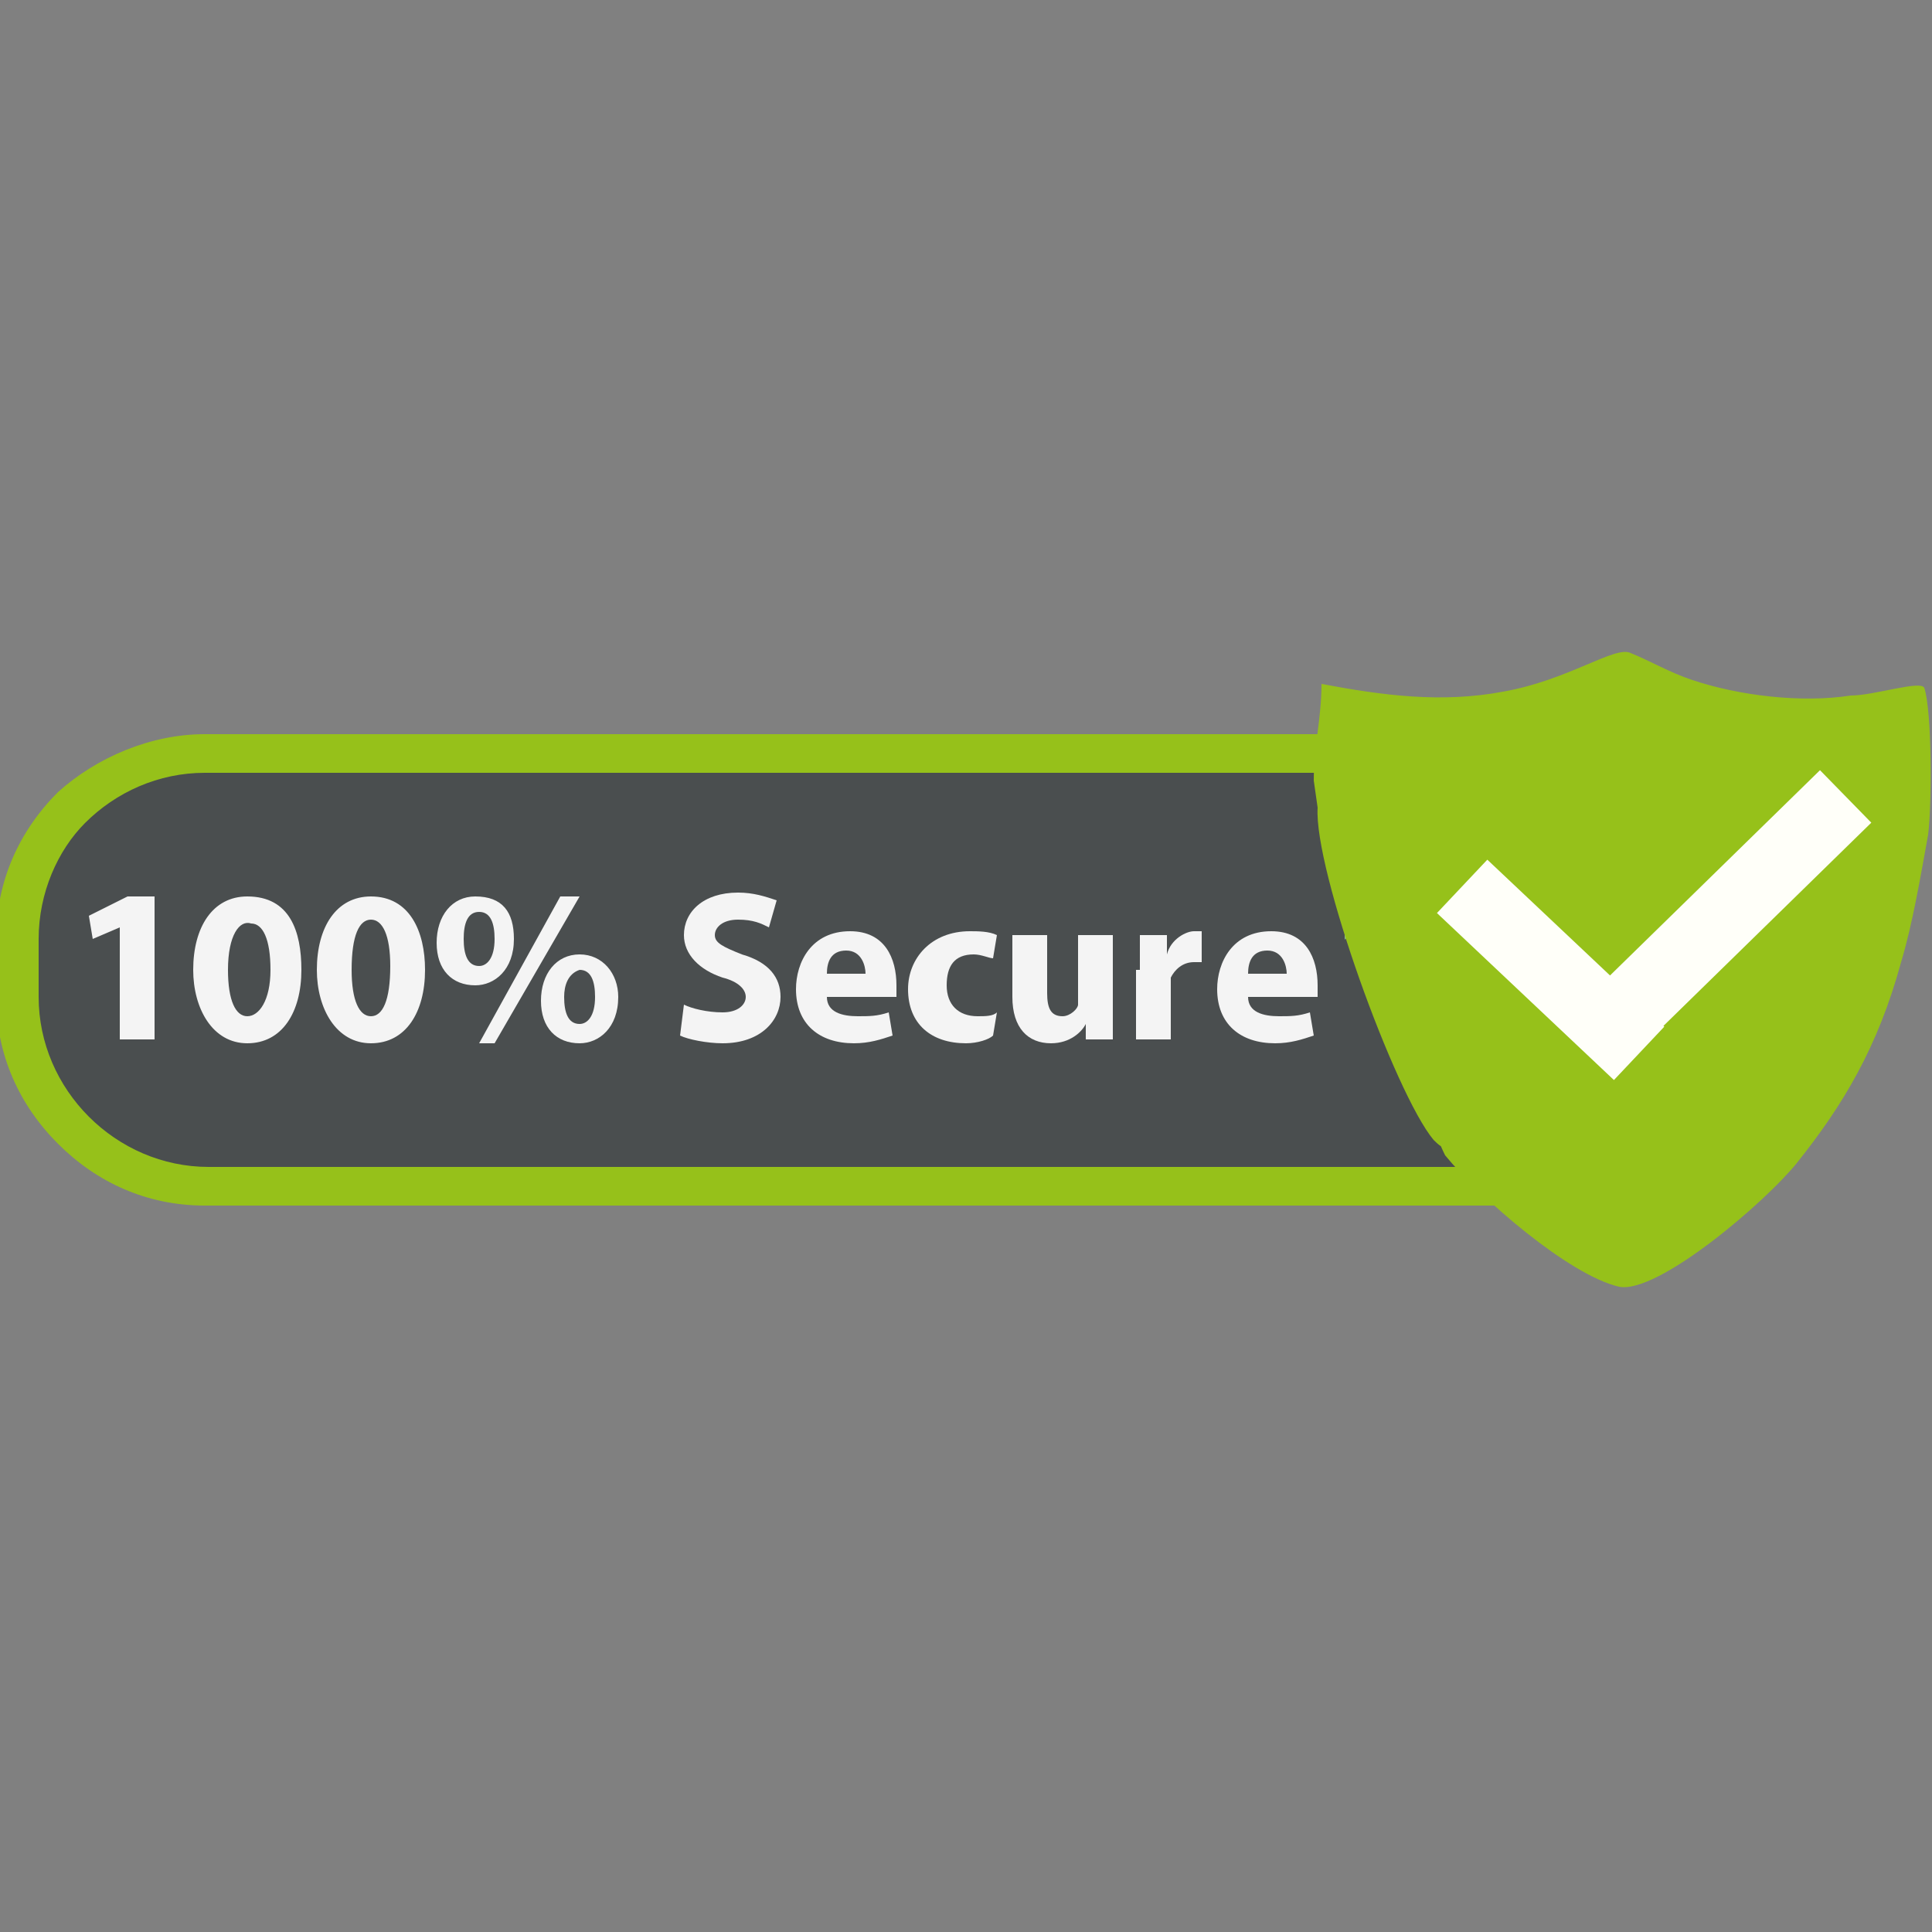
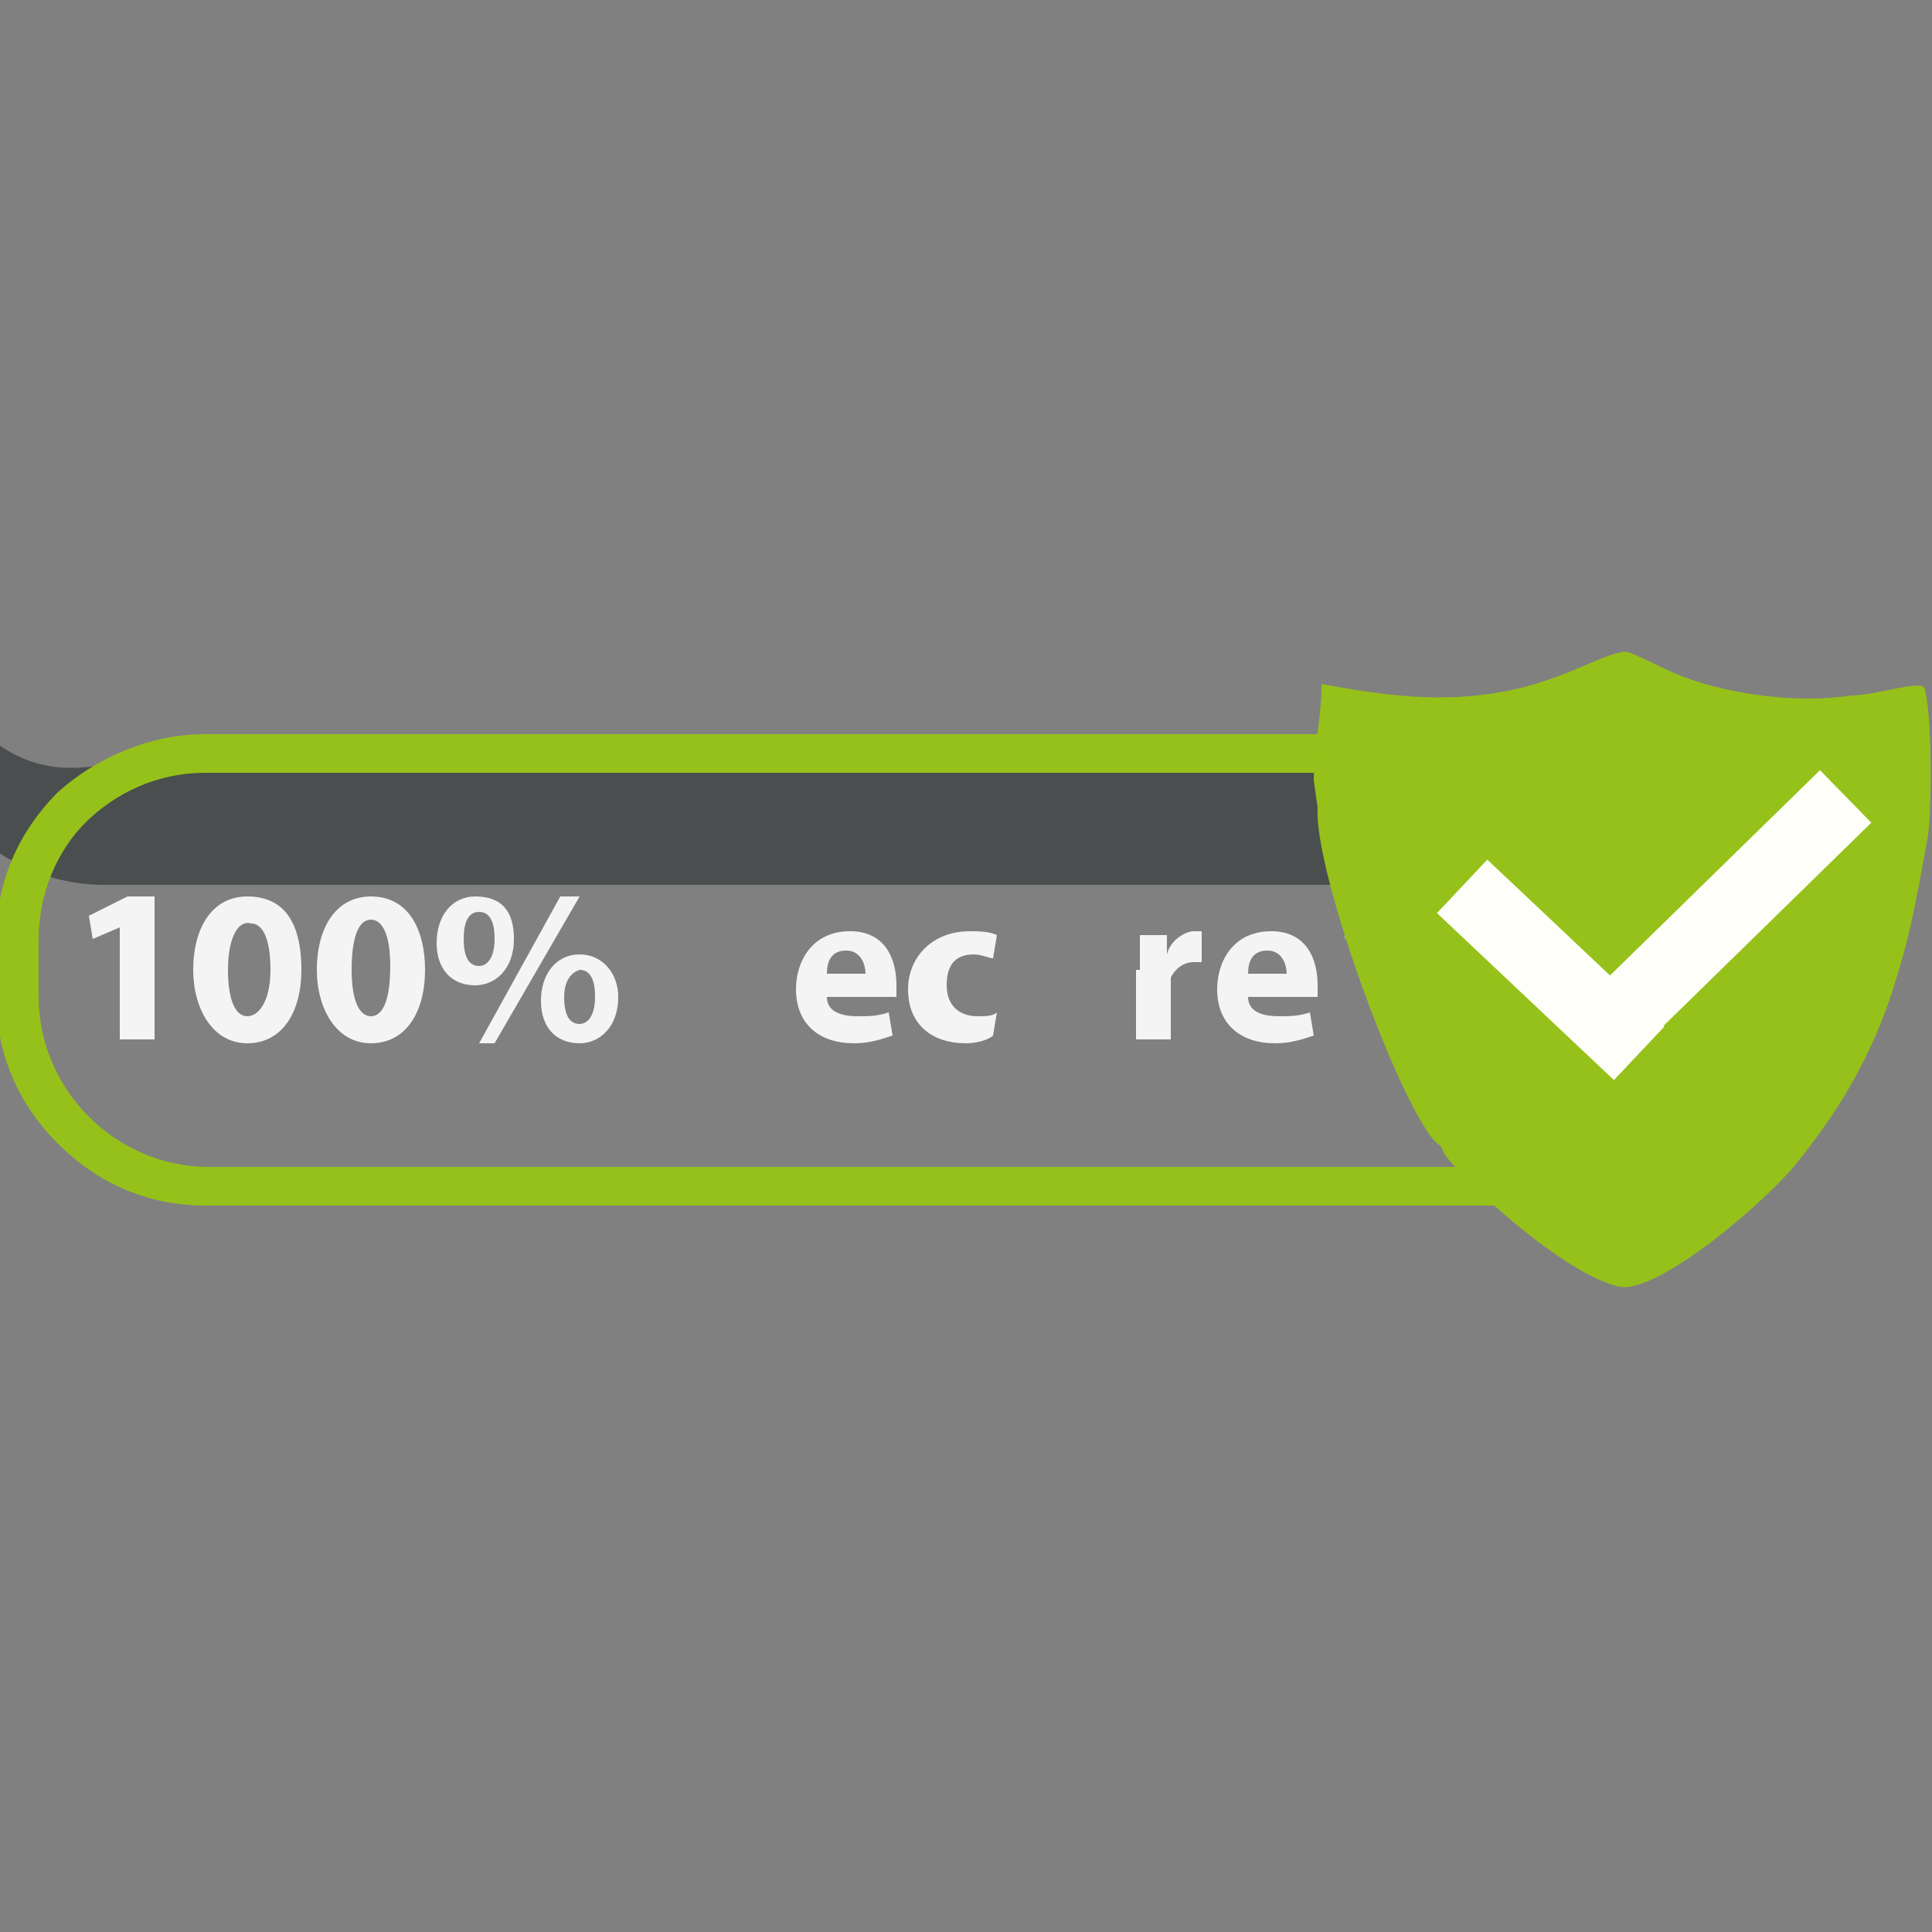
<svg xmlns="http://www.w3.org/2000/svg" id="Layer_1_4_" x="0px" y="0px" viewBox="0 0 50 50" style="enable-background:new 0 0 50 50;" xml:space="preserve">
  <rect x="0" y="0" width="50" height="50" fill="#808080" stroke="none" />
  <style type="text/css">	.st0{fill-rule:evenodd;clip-rule:evenodd;fill:#4A4E4F;}	.st1{fill-rule:evenodd;clip-rule:evenodd;fill:#96C11A;}	.st2{fill-rule:evenodd;clip-rule:evenodd;fill:#90C78E;}	.st3{fill-rule:evenodd;clip-rule:evenodd;fill:#FFFFF9;}	.st4{fill:#F4F4F4;}</style>
  <g>
-     <path class="st0" d="M5.3,19.4l31.2,0l-0.4,3.5l2.6,7.8l-33.4,0c-2.7,0-4.9-2.2-4.9-4.9v-1.5C0.5,21.6,2.7,19.4,5.3,19.4z" />
+     <path class="st0" d="M5.3,19.4l31.2,0l-0.4,3.5l-33.4,0c-2.7,0-4.9-2.2-4.9-4.9v-1.5C0.5,21.6,2.7,19.4,5.3,19.4z" />
    <path class="st1" d="M5.3,19h31.2v1H5.3c-1.2,0-2.3,0.5-3.1,1.3l0,0C1.5,22,1,23.1,1,24.3v1.5c0,1.2,0.5,2.3,1.3,3.1l0,0  c0.8,0.8,1.9,1.3,3.1,1.3h33.5v1H5.3c-1.5,0-2.8-0.6-3.8-1.6h0c-1-1-1.6-2.3-1.6-3.8v-1.5c0-1.5,0.6-2.8,1.6-3.8h0  C2.5,19.6,3.9,19,5.3,19z" />
    <path class="st2" d="M46.4,20.4C46.3,20.4,46.3,20.4,46.4,20.4c-0.2,0-0.2,0-0.2,0.2c-0.2,0-0.1-0.1-0.1,0.1  c-0.1,0-0.1-0.1-0.1,0.1c-0.2,0-0.1-0.1-0.1,0.1c-0.1,0-0.1-0.1-0.1,0.1c-0.1,0-0.1-0.1-0.1,0.1c-0.1,0-0.1-0.1-0.1,0.1  c-0.1,0-0.1-0.1-0.1,0.1c-0.1,0-0.1-0.1-0.1,0.1c-0.1,0-0.1-0.1-0.1,0.1c-0.1,0-0.1-0.1-0.1,0.1c-0.2,0-0.1-0.1-0.1,0.1  c-0.1,0-0.1-0.1-0.1,0.1c-0.1,0-0.1-0.1-0.1,0.1c-0.1,0-0.1-0.1-0.1,0.1c-0.1,0-0.1-0.1-0.1,0.1c-0.1,0-0.1-0.1-0.1,0.1  c-0.2,0-0.1-0.1-0.1,0.1c-0.1,0-0.1-0.1-0.1,0.1c-0.2,0-0.1-0.1-0.1,0.1c-0.1,0-0.1-0.1-0.1,0.1c-0.1,0-0.1-0.1-0.1,0.1  c-0.1,0-0.1-0.1-0.1,0.1c-0.1,0-0.1-0.1-0.1,0.1c-0.1,0-0.1-0.1-0.1,0.1c-0.1,0-0.1-0.1-0.1,0.1c-0.1,0-0.1-0.1-0.1,0.1  c-0.2,0-0.1-0.1-0.1,0.1c-0.1,0-0.1-0.1-0.1,0.1c-0.1,0-0.1-0.1-0.1,0.1c-0.1,0-0.1-0.1-0.1,0.1c-0.1,0-0.1-0.1-0.1,0.1  c-0.1,0-0.1-0.1-0.1,0.1c-0.1,0-0.1-0.1-0.1,0.1c-0.1,0-0.1-0.1-0.1,0.1c-0.2,0-0.1-0.1-0.1,0.1c-0.1,0-0.1-0.1-0.1,0.1  c-0.1,0-0.1-0.1-0.1,0.1c-0.1,0-0.1-0.1-0.1,0.1c-0.1,0-0.1-0.1-0.1,0.1c-0.1,0-0.1-0.1-0.1,0.1c-0.1,0-0.1-0.1-0.1,0.1  c-0.1,0-0.1-0.1-0.1,0.1c-0.2,0-0.1-0.1-0.1,0.1c-0.1,0-0.1-0.1-0.1,0.1c-0.1,0-0.1-0.1-0.1,0.1c-0.1,0-0.1-0.1-0.1,0.1  c-0.1,0-0.1-0.1-0.1,0.1c-0.1,0-0.1-0.1-0.1,0.1c-0.1,0-0.1-0.1-0.1,0.1c-0.1,0-0.1-0.1-0.1,0.1c-0.2,0-0.1-0.1-0.1,0.1  c-0.1,0-0.1-0.1-0.1,0.1c-0.1,0-0.1-0.1-0.1,0.1c-0.1,0-0.1-0.1-0.1,0.1c-0.1,0-0.1-0.1-0.1,0.1c-0.1,0-0.1-0.1-0.1,0.1  c-0.1,0-0.1-0.1-0.1,0.1c-0.1,0-0.1-0.1-0.1,0.1c-0.1,0-0.1-0.1-0.1,0.1c-0.2,0-0.1-0.1-0.1,0.1l-0.2,0c0-0.1,0-0.1-0.1-0.1  c0-0.1,0-0.1-0.1-0.1c0-0.1,0.1-0.1-0.1-0.1c0-0.1,0.1-0.1-0.1-0.1c0-0.1,0.1-0.1-0.1-0.1c0-0.1,0.1-0.1-0.1-0.1  c0-0.1,0-0.1-0.1-0.1c0-0.1,0.1-0.1-0.1-0.1c0-0.1,0.1-0.1-0.1-0.1c0-0.1,0.1-0.1-0.1-0.1c0-0.1,0-0.1-0.1-0.1c0-0.1,0-0.1-0.1-0.1  c0-0.1,0.1-0.1-0.1-0.1c0-0.1,0.1-0.1-0.1-0.1c0-0.1,0-0.1-0.1-0.1c0-0.1,0.1-0.1-0.1-0.1c0-0.1,0.1-0.1-0.1-0.1  c0-0.1,0-0.1-0.1-0.1c0-0.1,0-0.1-0.1-0.1c0-0.1,0.1-0.1-0.1-0.1c0-0.1,0.1-0.1-0.1-0.1c0-0.1,0.1-0.1-0.1-0.1c0-0.1,0-0.1-0.1-0.1  c0-0.1,0.1-0.1-0.1-0.1c0-0.1,0.1-0.1-0.1-0.1c0-0.1,0.1-0.1-0.1-0.1c0-0.1,0-0.1-0.1-0.1c0-0.1,0-0.1-0.1-0.1  c0-0.1,0.1-0.1-0.1-0.1c0-0.1,0.1-0.1-0.1-0.1c0-0.1,0-0.1-0.1-0.1c0-0.1,0.1-0.1-0.1-0.1c0-0.1,0.1-0.1-0.1-0.1  c0-0.1,0-0.1-0.1-0.1c0-0.1,0.1-0.1-0.1-0.1c0-0.1,0.1-0.1-0.1-0.1c-0.1-0.2,0.2,0-0.2-0.2c-0.3,0.1-1.1,1-1.4,1.3  c0,0.4,0,0.1,0.1,0.2c0,0.1-0.1,0.1,0.1,0.1c0,0.1-0.1,0.1,0.1,0.1c0,0.1-0.1,0.1,0.1,0.1c0,0.1-0.1,0.1,0.1,0.1  c0,0.1,0,0.1,0.1,0.1c0,0.1-0.1,0.1,0.1,0.1c0,0.1-0.1,0.1,0.1,0.1c0,0.1-0.1,0.1,0.1,0.1c0,0.1,0,0.1,0.1,0.1  c0,0.1-0.1,0.1,0.1,0.1c0,0.1-0.1,0.1,0.1,0.1c0,0.1-0.1,0.1,0.1,0.1c0,0.2-0.1,0.1,0.1,0.1c0,0.1-0.1,0.1,0.1,0.1  c0,0.1-0.1,0.1,0.1,0.1c0,0.1-0.1,0.1,0.1,0.1c0,0.1,0,0.1,0.1,0.1c0,0.1-0.1,0.1,0.1,0.1c0,0.1-0.1,0.1,0.1,0.1  c0,0.1-0.1,0.1,0.1,0.1c0,0.1,0,0.1,0.1,0.1c0,0.1-0.1,0.1,0.1,0.1c0,0.1-0.1,0.1,0.1,0.1c0,0.1-0.1,0.1,0.1,0.1  c0,0.1,0,0.1,0.1,0.1c0,0.1-0.1,0.1,0.1,0.1c0,0.1-0.1,0.1,0.1,0.1c0,0.1-0.1,0.1,0.1,0.1c0,0.2-0.1,0.1,0.1,0.1  c0,0.1-0.1,0.1,0.1,0.1c0,0.1-0.1,0.1,0.1,0.1c0,0.1-0.1,0.1,0.1,0.1c0,0.1,0,0.1,0.1,0.1c0,0.1-0.1,0.1,0.1,0.1  c0,0.1-0.1,0.1,0.1,0.1c0,0.1-0.1,0.1,0.1,0.1c0,0.1,0,0.1,0.1,0.1c0,0.1-0.1,0.1,0.1,0.1c0,0.1-0.1,0.1,0.1,0.1  c0,0.1-0.1,0.1,0.1,0.1c0,0.1,0,0.1,0.1,0.1c0,0.1-0.1,0.1,0.1,0.1c0,0.1-0.1,0.1,0.1,0.1c0,0.1-0.1,0.1,0.1,0.1  c0,0.2-0.1,0.1,0.1,0.1c0,0.1-0.1,0.1,0.1,0.1c0,0.1-0.1,0.1,0.1,0.1c0,0.1-0.1,0.1,0.1,0.1c0,0.1,0,0.1,0.1,0.1  c0,0.1-0.1,0.1,0.1,0.1c0,0.1-0.1,0.1,0.1,0.1c0,0.1-0.1,0.1,0.1,0.1c0,0.1,0,0.1,0.1,0.1c0,0.1-0.1,0.1,0.1,0.1  c0.1,0.4-0.2-0.1,0.1,0.1c0.1,0.1,0.1,0.1,0.1-0.1c0.2,0.1,0.1,0.1,0.1-0.1c0.1,0,0.1,0.1,0.1-0.1c0.2,0,0.1,0.1,0.1-0.1  c0.1,0,0.1,0.1,0.1-0.1c0.1,0,0.1,0.1,0.1-0.1c0.1,0,0.1,0.1,0.1-0.1c0.1,0,0.1,0,0.1-0.1c0.1,0,0.1,0.1,0.1-0.1  c0.1,0,0.1,0.1,0.1-0.1c0.1,0,0.1,0.1,0.1-0.1c0.2,0,0.1,0.1,0.1-0.1c0.1,0,0.1,0.1,0.1-0.1c0.1,0,0.1,0.1,0.1-0.1  c0.1,0,0.1,0.1,0.1-0.1c0.1,0,0.1,0.1,0.1-0.1c0.1,0,0.1,0.1,0.1-0.1c0.2,0,0.1,0.1,0.1-0.1c0.1,0,0.1,0.1,0.1-0.1  c0.2,0,0.1,0.1,0.1-0.1c0.1,0,0.1,0.1,0.1-0.1c0.1,0,0.1,0.1,0.1-0.1c0.1,0,0.1,0.1,0.1-0.1c0.1,0,0.1,0.1,0.1-0.1  c0.1,0,0.1,0.1,0.1-0.1c0.1,0,0.1,0.1,0.1-0.1c0.1,0,0.1,0.1,0.1-0.1c0.2,0,0.1,0.1,0.1-0.1c0.1,0,0.1,0.1,0.1-0.1  c0.1,0,0.1,0.1,0.1-0.1c0.1,0,0.1,0.1,0.1-0.1c0.1,0,0.1,0.1,0.1-0.1c0.1,0,0.1,0.1,0.1-0.1c0.2,0,0.1,0.1,0.1-0.1  c0.1,0,0.1,0.1,0.1-0.1c0.2,0,0.1,0.1,0.1-0.1c0.1,0,0.1,0.1,0.1-0.1c0.1,0,0.1,0.1,0.1-0.1c0.1,0,0.1,0.1,0.1-0.1  c0.1,0,0.1,0.1,0.1-0.1c0.1,0,0.1,0.1,0.1-0.1c0.1,0,0.1,0.1,0.1-0.1c0.1,0,0.1,0.1,0.1-0.1c0.2,0,0.1,0.1,0.1-0.1  c0.2,0,0.1,0.1,0.1-0.1c0.1,0,0.1,0.1,0.1-0.1c0.1,0,0.1,0.1,0.1-0.1c0.1,0,0.1,0.1,0.1-0.1c0.1,0,0.1,0.1,0.1-0.1  c0.2,0,0.1,0.1,0.1-0.1c0.1,0,0.1,0.1,0.1-0.1c0.2,0,0.1,0.1,0.1-0.1c0.1,0,0.1,0.1,0.1-0.1c0.1,0,0.1,0.1,0.1-0.1  c0.1,0,0.1,0.1,0.1-0.1c0.1,0,0.1,0.1,0.1-0.1c0.1,0,0.1,0.1,0.1-0.1c0.1,0,0.1,0.1,0.1-0.1c0.1,0,0.1,0.1,0.1-0.1  c0.2,0,0.1,0.1,0.1-0.1c0.1,0,0.1,0.1,0.1-0.1c0.1,0,0.1,0.1,0.1-0.1c0.1,0,0.1,0.1,0.1-0.1c0.1,0,0.1,0.1,0.1-0.1  c0.1,0,0.1,0.1,0.1-0.1c0.2,0,0.1,0.1,0.1-0.1c0.1,0,0.1,0.1,0.1-0.1c0.1,0,0.1,0.1,0.1-0.1c0.2,0,0.1,0.1,0.1-0.1  c0.1,0,0.1,0.1,0.1-0.1c0.1,0.1,0.1,0.1,0.1-0.1c0.1,0,0.1,0,0.1-0.1c0.1,0,0.1,0.1,0.1-0.1c0.1,0,0.1,0.1,0.1-0.1  c0.1,0,0.1,0.1,0.1-0.1c0.1,0,0.1,0.1,0.1-0.1c0.2,0,0.1,0.1,0.1-0.1c0.1,0,0.1,0.1,0.1-0.1c0.1,0,0.1,0.1,0.1-0.1  c0.1,0,0.1,0,0.1-0.1c0.1,0,0.1,0.1,0.1-0.1c0,0,0,0,0,0c0,0,0,0,0,0c0-0.1,0.1-0.1-0.1-0.1c0-0.1,0.1-0.1-0.1-0.1  c0-0.1,0.1-0.1-0.1-0.1c0-0.1,0.1-0.1-0.1-0.1c0-0.1,0.1-0.1-0.1-0.1c0-0.1,0-0.1-0.1-0.1c0-0.1,0.1-0.1-0.1-0.1  c0-0.1,0.1-0.1-0.1-0.1c0-0.1,0.1-0.1-0.1-0.1c0-0.1,0.1-0.1-0.1-0.1c0-0.1,0.1-0.1-0.1-0.1c0-0.1,0.1-0.1-0.1-0.1  c0-0.1,0.1-0.1-0.1-0.1c0-0.1,0.1-0.1-0.1-0.1c0-0.2,0.1-0.1-0.1-0.1c0-0.2,0.1-0.1-0.1-0.1c0,0.2,0,0.1,0.1,0.1  c0,0.1-0.1,0.1,0.1,0.1c0,0.1-0.1,0.1,0.1,0.1c0,0.1-0.1,0.1,0.1,0.1c0,0.1-0.1,0.1,0.1,0.1c0,0.1-0.1,0.1,0.1,0.1  c0,0.1-0.1,0.1,0.1,0.1c0,0.1-0.1,0.1,0.1,0.1c0,0.1-0.1,0.1,0.1,0.1c0,0.1-0.1,0.1,0.1,0.1c0,0.1-0.1,0.1,0.1,0.1  c0,0.1,0,0.1,0.1,0.1c0,0.1-0.1,0.1,0.1,0.1c0,0.2-0.1,0.2,0.1,0.1c0,0.2-0.1,0.1,0.1,0.1l0,0.1c-0.2,0-0.1-0.1-0.1,0.1  c-0.1,0-0.1-0.1-0.1,0.1c-0.1,0-0.1-0.1-0.1,0.1c-0.2,0-0.1-0.1-0.1,0.1c-0.2,0-0.1-0.1-0.1,0.1c-0.1,0-0.1-0.1-0.1,0.1  c-0.1,0-0.1-0.1-0.1,0.1c-0.1,0-0.1-0.1-0.1,0.1c-0.1,0-0.1-0.1-0.1,0.1c-0.1,0-0.1-0.1-0.1,0.1c-0.1,0-0.1-0.1-0.1,0.1  c-0.2,0-0.1-0.1-0.1,0.1c-0.2,0-0.1-0.1-0.1,0.1c-0.1,0-0.1-0.1-0.1,0.1c-0.2,0-0.1-0.1-0.1,0.1c-0.2,0-0.1-0.1-0.1,0.1  c-0.2,0-0.1-0.1-0.1,0.1c-0.1,0-0.1-0.1-0.1,0.1c-0.1,0-0.1-0.1-0.1,0.1c-0.2,0-0.1-0.1-0.1,0.1c-0.2,0-0.1-0.1-0.1,0.1  c-0.1,0-0.1-0.1-0.1,0.1c-0.1,0-0.1-0.1-0.1,0.1c-0.1,0-0.1-0.1-0.1,0.1c-0.1,0-0.1-0.1-0.1,0.1c-0.1,0-0.1-0.1-0.1,0.1  c-0.1,0-0.1-0.1-0.1,0.1c-0.2,0-0.1-0.1-0.1,0.1c-0.2,0-0.1-0.1-0.1,0.1c-0.1,0-0.1-0.1-0.1,0.1c-0.2,0-0.1-0.1-0.1,0.1  c-0.2,0-0.1-0.1-0.1,0.1c-0.2,0-0.1-0.1-0.1,0.1c-0.1,0-0.1-0.1-0.1,0.1c-0.1,0-0.1-0.1-0.1,0.1c-0.2-0.1-0.1-0.1-0.1,0.1  c-0.2,0-0.1-0.1-0.1,0.1c-0.1,0-0.1-0.1-0.1,0.1c-0.1,0-0.1-0.1-0.1,0.1c-0.1,0-0.1-0.1-0.1,0.1c-0.1,0-0.1-0.1-0.1,0.1  c-0.1,0-0.1-0.1-0.1,0.1c-0.1,0-0.1-0.1-0.1,0.1c-0.2,0-0.1-0.1-0.1,0.1c-0.2,0-0.1-0.1-0.1,0.1c-0.1,0-0.1-0.1-0.1,0.1  c-0.2,0-0.1-0.1-0.1,0.1c-0.1,0-0.1-0.1-0.1,0.1c-0.2,0-0.1-0.1-0.1,0.1c-0.1,0-0.1-0.1-0.1,0.1c-0.1,0-0.1-0.1-0.1,0.1  c-0.2,0-0.1-0.1-0.1,0.1c-0.2,0-0.1-0.1-0.1,0.1c-0.1,0-0.1-0.1-0.1,0.1c-0.2,0-0.1-0.1-0.1,0.1c-0.1,0-0.1-0.1-0.1,0.1  c-0.1,0-0.1-0.1-0.1,0.1c-0.1,0-0.1-0.1-0.1,0.1c-0.1,0-0.1-0.1-0.1,0.1c-0.2,0-0.1-0.1-0.1,0.1c-0.2,0-0.1-0.1-0.1,0.1  c-0.1,0-0.1-0.1-0.1,0.1c-0.2,0-0.1-0.1-0.1,0.1c-0.1,0-0.1-0.1-0.1,0.1c-0.2,0-0.1-0.1-0.1,0.1c-0.1,0-0.1-0.1-0.1,0.1  c-0.1,0-0.1-0.1-0.1,0.1c-0.2,0-0.1-0.1-0.1,0.1c-0.2,0-0.1-0.1-0.1,0.1c-0.1,0-0.1-0.1-0.1,0.1c-0.2,0-0.1-0.1-0.1,0.1  c-0.1,0-0.1-0.1-0.1,0.1c-0.1,0-0.1-0.1-0.1,0.1c-0.1,0-0.1-0.1-0.1,0.1c-0.1,0-0.1-0.1-0.1,0.1c-0.2,0-0.1-0.1-0.1,0.1  c-0.2,0-0.1-0.1-0.1,0.1c-0.1,0-0.1-0.1-0.1,0.1c-0.2,0-0.1-0.1-0.1,0.1c-0.2,0-0.1-0.1-0.1,0.1l-0.1,0c0.1-0.2,0.1-0.1-0.1-0.1  c0-0.1,0.1-0.1-0.1-0.1c0-0.1,0-0.1-0.1-0.1c0-0.1,0.1-0.1-0.1-0.1c0-0.1,0.1-0.1-0.1-0.1c0-0.1,0.1-0.1-0.1-0.1  c0-0.1,0-0.1-0.1-0.1c0-0.1,0.1-0.1-0.1-0.1c0-0.1,0.1-0.1-0.1-0.1c0-0.1,0.1-0.1-0.1-0.1c0-0.1,0.1-0.1-0.1-0.1  c0-0.1,0.1-0.1-0.1-0.1c0-0.1,0.1-0.1-0.1-0.1c0-0.1,0.1-0.1-0.1-0.1c0-0.1,0-0.1-0.1-0.1c0-0.1,0.1-0.1-0.1-0.1  c0-0.2,0.1-0.1-0.1-0.1c0-0.1,0.1-0.1-0.1-0.1c0-0.1,0-0.1-0.1-0.1c0-0.1,0.1-0.1-0.1-0.1c0-0.1,0.1-0.1-0.1-0.1  c0-0.1,0.1-0.1-0.1-0.1c0-0.1,0-0.1-0.1-0.1c0-0.1,0.1-0.1-0.1-0.1c0-0.1,0.1-0.1-0.1-0.1c0-0.1,0.1-0.1-0.1-0.1  c0-0.1,0.1-0.1-0.1-0.1c0-0.1,0.1-0.1-0.1-0.1c0-0.1,0.1-0.1-0.1-0.1c0-0.1,0.1-0.1-0.1-0.1c0-0.1,0-0.1-0.1-0.1  c0-0.1,0.1-0.1-0.1-0.1c0-0.2,0.1-0.1-0.1-0.1c0-0.1,0.1-0.1-0.1-0.1c0-0.1,0-0.1-0.1-0.1c0-0.1,0.1-0.1-0.1-0.1  c0-0.1,0.1-0.1-0.1-0.1c0-0.1,0.1-0.1-0.1-0.1c0-0.1,0-0.1-0.1-0.1c0-0.1,0.1-0.1-0.1-0.1c0-0.2,0.1-0.1-0.1-0.1  c0-0.1,0.1-0.1-0.1-0.1c0-0.1,0.1-0.1-0.1-0.1c0-0.1,0.1-0.1-0.1-0.1c0-0.1,0.1-0.1-0.1-0.1c0-0.1,0.1-0.1-0.1-0.1  c0-0.1,0-0.1-0.1-0.1c0-0.1,0.1-0.1-0.1-0.1c0-0.2,0.1-0.1-0.1-0.1c0-0.1,0.1-0.1-0.1-0.1c0-0.1,0-0.1-0.1-0.1  c0-0.1,0.1-0.1-0.1-0.1c0-0.1,0-0.1-0.1-0.1c0-0.1,0.1-0.1-0.1-0.1c0.1-0.4,0.3-0.5,0.6-0.7c0.2-0.2,0.4-0.5,0.7-0.6l0.2,0.1  c0,0.1-0.1,0.1,0.1,0.1c0,0.1-0.1,0.1,0.1,0.1c0,0.1-0.1,0.1,0.1,0.1c0,0.1,0,0.1,0.1,0.1c0,0.1-0.1,0.1,0.1,0.1  c0,0.1-0.1,0.1,0.1,0.1c0,0.1-0.1,0.1,0.1,0.1c0,0.1-0.1,0.1,0.1,0.1c0,0.1,0,0.1,0.1,0.1c0,0.1-0.1,0.1,0.1,0.1  c0,0.1,0,0.1,0.1,0.1c0,0.1-0.1,0.1,0.1,0.1c0,0.1-0.1,0.1,0.1,0.1c0,0.1,0,0.1,0.1,0.1c0,0.1-0.1,0.1,0.1,0.1  c0,0.1-0.1,0.1,0.1,0.1c0,0.1-0.1,0.1,0.1,0.1c0,0.1-0.1,0.1,0.1,0.1c0,0.1,0,0.1,0.1,0.1c0,0.1,0,0.1,0.1,0.1  c0,0.1-0.1,0.1,0.1,0.1c0,0.1,0,0.1,0.1,0.1c0,0.1-0.1,0.1,0.1,0.1c0,0.1-0.1,0.1,0.1,0.1c0,0.1,0,0.1,0.1,0.1  c0,0.1-0.1,0.1,0.1,0.1c0,0.1,0,0.1,0.1,0.1c0,0.1,0,0.1,0.1,0.1c0,0.1-0.1,0.1,0.1,0.1c0,0.1,0,0.1,0.1,0.1c0,0.1-0.1,0.1,0.1,0.1  c0,0.1-0.1,0.1,0.1,0.1c0,0.1-0.1,0.1,0.1,0.1c0,0.1-0.1,0.1,0.1,0.1c0,0.1,0,0.1,0.1,0.1l0.1,0.1c0,0.2,0,0.1,0.1,0.1c0,0,0,0,0,0  c0,0,0,0,0,0c0.1,0.1,0.1,0.1,0.1-0.1c0.1,0,0.1,0.1,0.1-0.1c0.1,0,0.1,0.1,0.1-0.1c0.1,0,0.1,0.1,0.1-0.1c0.1,0,0.1,0.1,0.1-0.1  c0.1,0,0.1,0.1,0.1-0.1c0.1,0,0.1,0.1,0.1-0.1c0.1,0,0.1,0.1,0.1-0.1c0.2,0,0.1,0.1,0.1-0.1c0.1,0,0.1,0.1,0.1-0.1  c0.1,0,0.1,0.1,0.1-0.1c0.1,0,0.1,0.1,0.1-0.1c0.1,0,0.1,0.1,0.1-0.1c0.2,0,0.1,0.1,0.1-0.1c0.1,0,0.1,0.1,0.1-0.1  c0.1,0,0.1,0.1,0.1-0.1c0.2,0,0.1,0.1,0.1-0.1c0.1,0,0.1,0.1,0.1-0.1c0.1,0,0.1,0.1,0.1-0.1c0.1,0,0.1,0.1,0.1-0.1  c0.1,0,0.1,0.1,0.1-0.1c0.1,0,0.1,0.1,0.1-0.1c0.1,0,0.1,0.1,0.1-0.1c0.1,0,0.1,0.1,0.1-0.1c0.2,0,0.1,0.1,0.1-0.1  c0.1,0,0.1,0.1,0.1-0.1c0.1,0,0.1,0.1,0.1-0.1c0.1,0,0.1,0.1,0.1-0.1c0.1,0,0.1,0.1,0.1-0.1c0.2,0,0.1,0.1,0.1-0.1  c0.1,0,0.1,0.1,0.1-0.1c0.1,0,0.1,0.1,0.1-0.1c0.2,0,0.1,0.1,0.1-0.1c0.1,0,0.1,0.1,0.1-0.1c0.1,0,0.1,0.1,0.1-0.1  c0.1,0,0.1,0.1,0.1-0.1c0.1,0,0.1,0.1,0.1-0.1c0.1,0,0.1,0.1,0.1-0.1c0.1,0,0.1,0.1,0.1-0.1c0.1,0,0.1,0.1,0.1-0.1  c0.2,0,0.1,0.1,0.1-0.1c0.1,0,0.1,0.1,0.1-0.1c0.1,0,0.1,0.1,0.1-0.1c0.1,0,0.1,0.1,0.1-0.1c0.1,0,0.1,0.1,0.1-0.1  c0.2,0,0.1,0.1,0.1-0.1c0.1,0,0.1,0.1,0.1-0.1c0.1,0,0.1,0.1,0.1-0.1c0.2,0,0.1,0.1,0.1-0.1c0.1,0,0.1,0.1,0.1-0.1  c0.1,0,0.1,0.1,0.1-0.1c0.1,0,0.1,0.1,0.1-0.1c0.1,0,0.1,0.1,0.1-0.1c0.1,0,0.1,0.1,0.1-0.1c0.1,0,0.1,0.1,0.1-0.1  c0.1,0,0.1,0.1,0.1-0.1c0.1,0,0.1,0.1,0.1-0.1c0.1,0,0.1,0.1,0.1-0.1c0.1,0,0.1,0.1,0.1-0.1c0.1,0,0.1,0.1,0.1-0.1  C46.4,20.7,46.4,20.7,46.4,20.4C46.5,20.6,46.5,20.6,46.4,20.4C46.6,20.5,46.6,20.5,46.4,20.4c0.2-0.1,0.2,0,0.2-0.2  C46.5,20.2,46.5,20.2,46.4,20.4C46.4,20.3,46.4,20.3,46.4,20.4z" />
    <path class="st1" d="M37.1,29.5c0.3,0.3,0.1,0,0.3,0.4c0.9,1.1,3.2,3.1,4.5,3.4c1,0.2,3.8-2.2,4.6-3.2c1.2-1.5,2.1-3,2.7-5.2  c0.3-1,0.5-2.2,0.7-3.3c0.1-0.8,0.1-3.2-0.1-3.8c-0.1-0.2-1.3,0.2-1.9,0.2c-1.3,0.2-2.9,0-4.1-0.4c-0.6-0.2-1.1-0.5-1.6-0.7  c-0.4-0.2-1.6,0.7-3.3,1c-1.6,0.3-3.1,0.1-4.7-0.2c0,0.9-0.2,1.6-0.2,2.5l0.1,0.7C34,22.5,36.1,28.3,37.1,29.5L37.1,29.5z" />
  </g>
  <g>
    <rect x="39.2" y="22" transform="matrix(0.686 -0.727 0.727 0.686 -5.697 37.036)" class="st3" width="1.9" height="6.3" />
    <rect x="40.1" y="22.8" transform="matrix(-0.715 0.699 -0.699 -0.715 93.038 9.563)" class="st3" width="8.9" height="1.9" />
  </g>
  <g>
    <path class="st4" d="M3.1,24L3.1,24l-0.7,0.3l-0.1-0.6l1-0.5h0.7v3.7H3.1V24z" />
    <path class="st4" d="M7.8,25.1c0,1.1-0.5,1.9-1.4,1.9c-0.9,0-1.4-0.9-1.4-1.9c0-1.1,0.5-1.9,1.4-1.9C7.5,23.2,7.8,24.1,7.8,25.1z   M5.9,25.1c0,0.8,0.2,1.2,0.5,1.2S7,25.9,7,25.1c0-0.8-0.2-1.2-0.5-1.2C6.2,23.8,5.9,24.2,5.9,25.1z" />
    <path class="st4" d="M11,25.1c0,1.1-0.5,1.9-1.4,1.9c-0.9,0-1.4-0.9-1.4-1.9c0-1.1,0.5-1.9,1.4-1.9C10.6,23.2,11,24.1,11,25.1z   M9.1,25.1c0,0.8,0.2,1.2,0.5,1.2s0.5-0.4,0.5-1.3c0-0.8-0.2-1.2-0.5-1.2C9.3,23.8,9.1,24.2,9.1,25.1z" />
    <path class="st4" d="M13.3,24.3c0,0.8-0.5,1.2-1,1.2c-0.6,0-1-0.4-1-1.1c0-0.7,0.4-1.2,1-1.2C13,23.2,13.3,23.6,13.3,24.3z   M12,24.3c0,0.4,0.1,0.7,0.4,0.7c0.2,0,0.4-0.2,0.4-0.7c0-0.4-0.1-0.7-0.4-0.7C12.1,23.6,12,23.9,12,24.3z M12.4,27l2.1-3.8h0.5  L12.8,27H12.4z M16,25.8c0,0.8-0.5,1.2-1,1.2c-0.6,0-1-0.4-1-1.1c0-0.7,0.4-1.2,1-1.2C15.6,24.7,16,25.2,16,25.8z M14.6,25.8  c0,0.4,0.1,0.7,0.4,0.7c0.2,0,0.4-0.2,0.4-0.7c0-0.4-0.1-0.7-0.4-0.7C14.7,25.2,14.6,25.5,14.6,25.8z" />
-     <path class="st4" d="M17.7,26c0.2,0.1,0.6,0.2,1,0.2c0.4,0,0.6-0.2,0.6-0.4c0-0.2-0.2-0.4-0.6-0.5c-0.6-0.2-1-0.6-1-1.1  c0-0.6,0.5-1.1,1.4-1.1c0.4,0,0.7,0.1,1,0.2l-0.2,0.7c-0.2-0.1-0.4-0.2-0.8-0.2c-0.4,0-0.6,0.2-0.6,0.4c0,0.2,0.2,0.3,0.7,0.5  c0.7,0.2,1,0.6,1,1.1c0,0.6-0.5,1.2-1.5,1.2c-0.4,0-0.9-0.1-1.1-0.2L17.7,26z" />
    <path class="st4" d="M21.4,25.8c0,0.4,0.4,0.5,0.8,0.5c0.3,0,0.5,0,0.8-0.1l0.1,0.6c-0.3,0.1-0.6,0.2-1,0.2c-0.9,0-1.5-0.5-1.5-1.4  c0-0.7,0.4-1.5,1.4-1.5c0.9,0,1.2,0.7,1.2,1.4c0,0.1,0,0.3,0,0.3H21.4z M22.4,25.2c0-0.2-0.1-0.6-0.5-0.6c-0.4,0-0.5,0.3-0.5,0.6  H22.4z" />
    <path class="st4" d="M25.7,26.8C25.6,26.9,25.3,27,25,27c-0.9,0-1.5-0.5-1.5-1.4c0-0.8,0.6-1.5,1.6-1.5c0.2,0,0.5,0,0.7,0.1  l-0.1,0.6c-0.1,0-0.3-0.1-0.5-0.1c-0.5,0-0.7,0.3-0.7,0.8c0,0.5,0.3,0.8,0.8,0.8c0.2,0,0.4,0,0.5-0.1L25.7,26.8z" />
-     <path class="st4" d="M28.8,26c0,0.4,0,0.7,0,0.9h-0.7l0-0.4h0c-0.1,0.2-0.4,0.5-0.9,0.5c-0.6,0-1-0.4-1-1.2v-1.6h0.9v1.5  c0,0.4,0.1,0.6,0.4,0.6c0.2,0,0.4-0.2,0.4-0.3c0-0.1,0-0.1,0-0.2v-1.6h0.9V26z" />
    <path class="st4" d="M29.5,25.1c0-0.4,0-0.7,0-0.9h0.7l0,0.5h0c0.1-0.4,0.5-0.6,0.7-0.6c0.1,0,0.1,0,0.2,0v0.8c-0.1,0-0.1,0-0.2,0  c-0.3,0-0.5,0.2-0.6,0.4c0,0.1,0,0.1,0,0.2v1.4h-0.9V25.1z" />
    <path class="st4" d="M32.3,25.8c0,0.4,0.4,0.5,0.8,0.5c0.3,0,0.5,0,0.8-0.1l0.1,0.6c-0.3,0.1-0.6,0.2-1,0.2c-0.9,0-1.5-0.5-1.5-1.4  c0-0.7,0.4-1.5,1.4-1.5c0.9,0,1.2,0.7,1.2,1.4c0,0.1,0,0.3,0,0.3H32.3z M33.3,25.2c0-0.2-0.1-0.6-0.5-0.6c-0.4,0-0.5,0.3-0.5,0.6  H33.3z" />
  </g>
</svg>